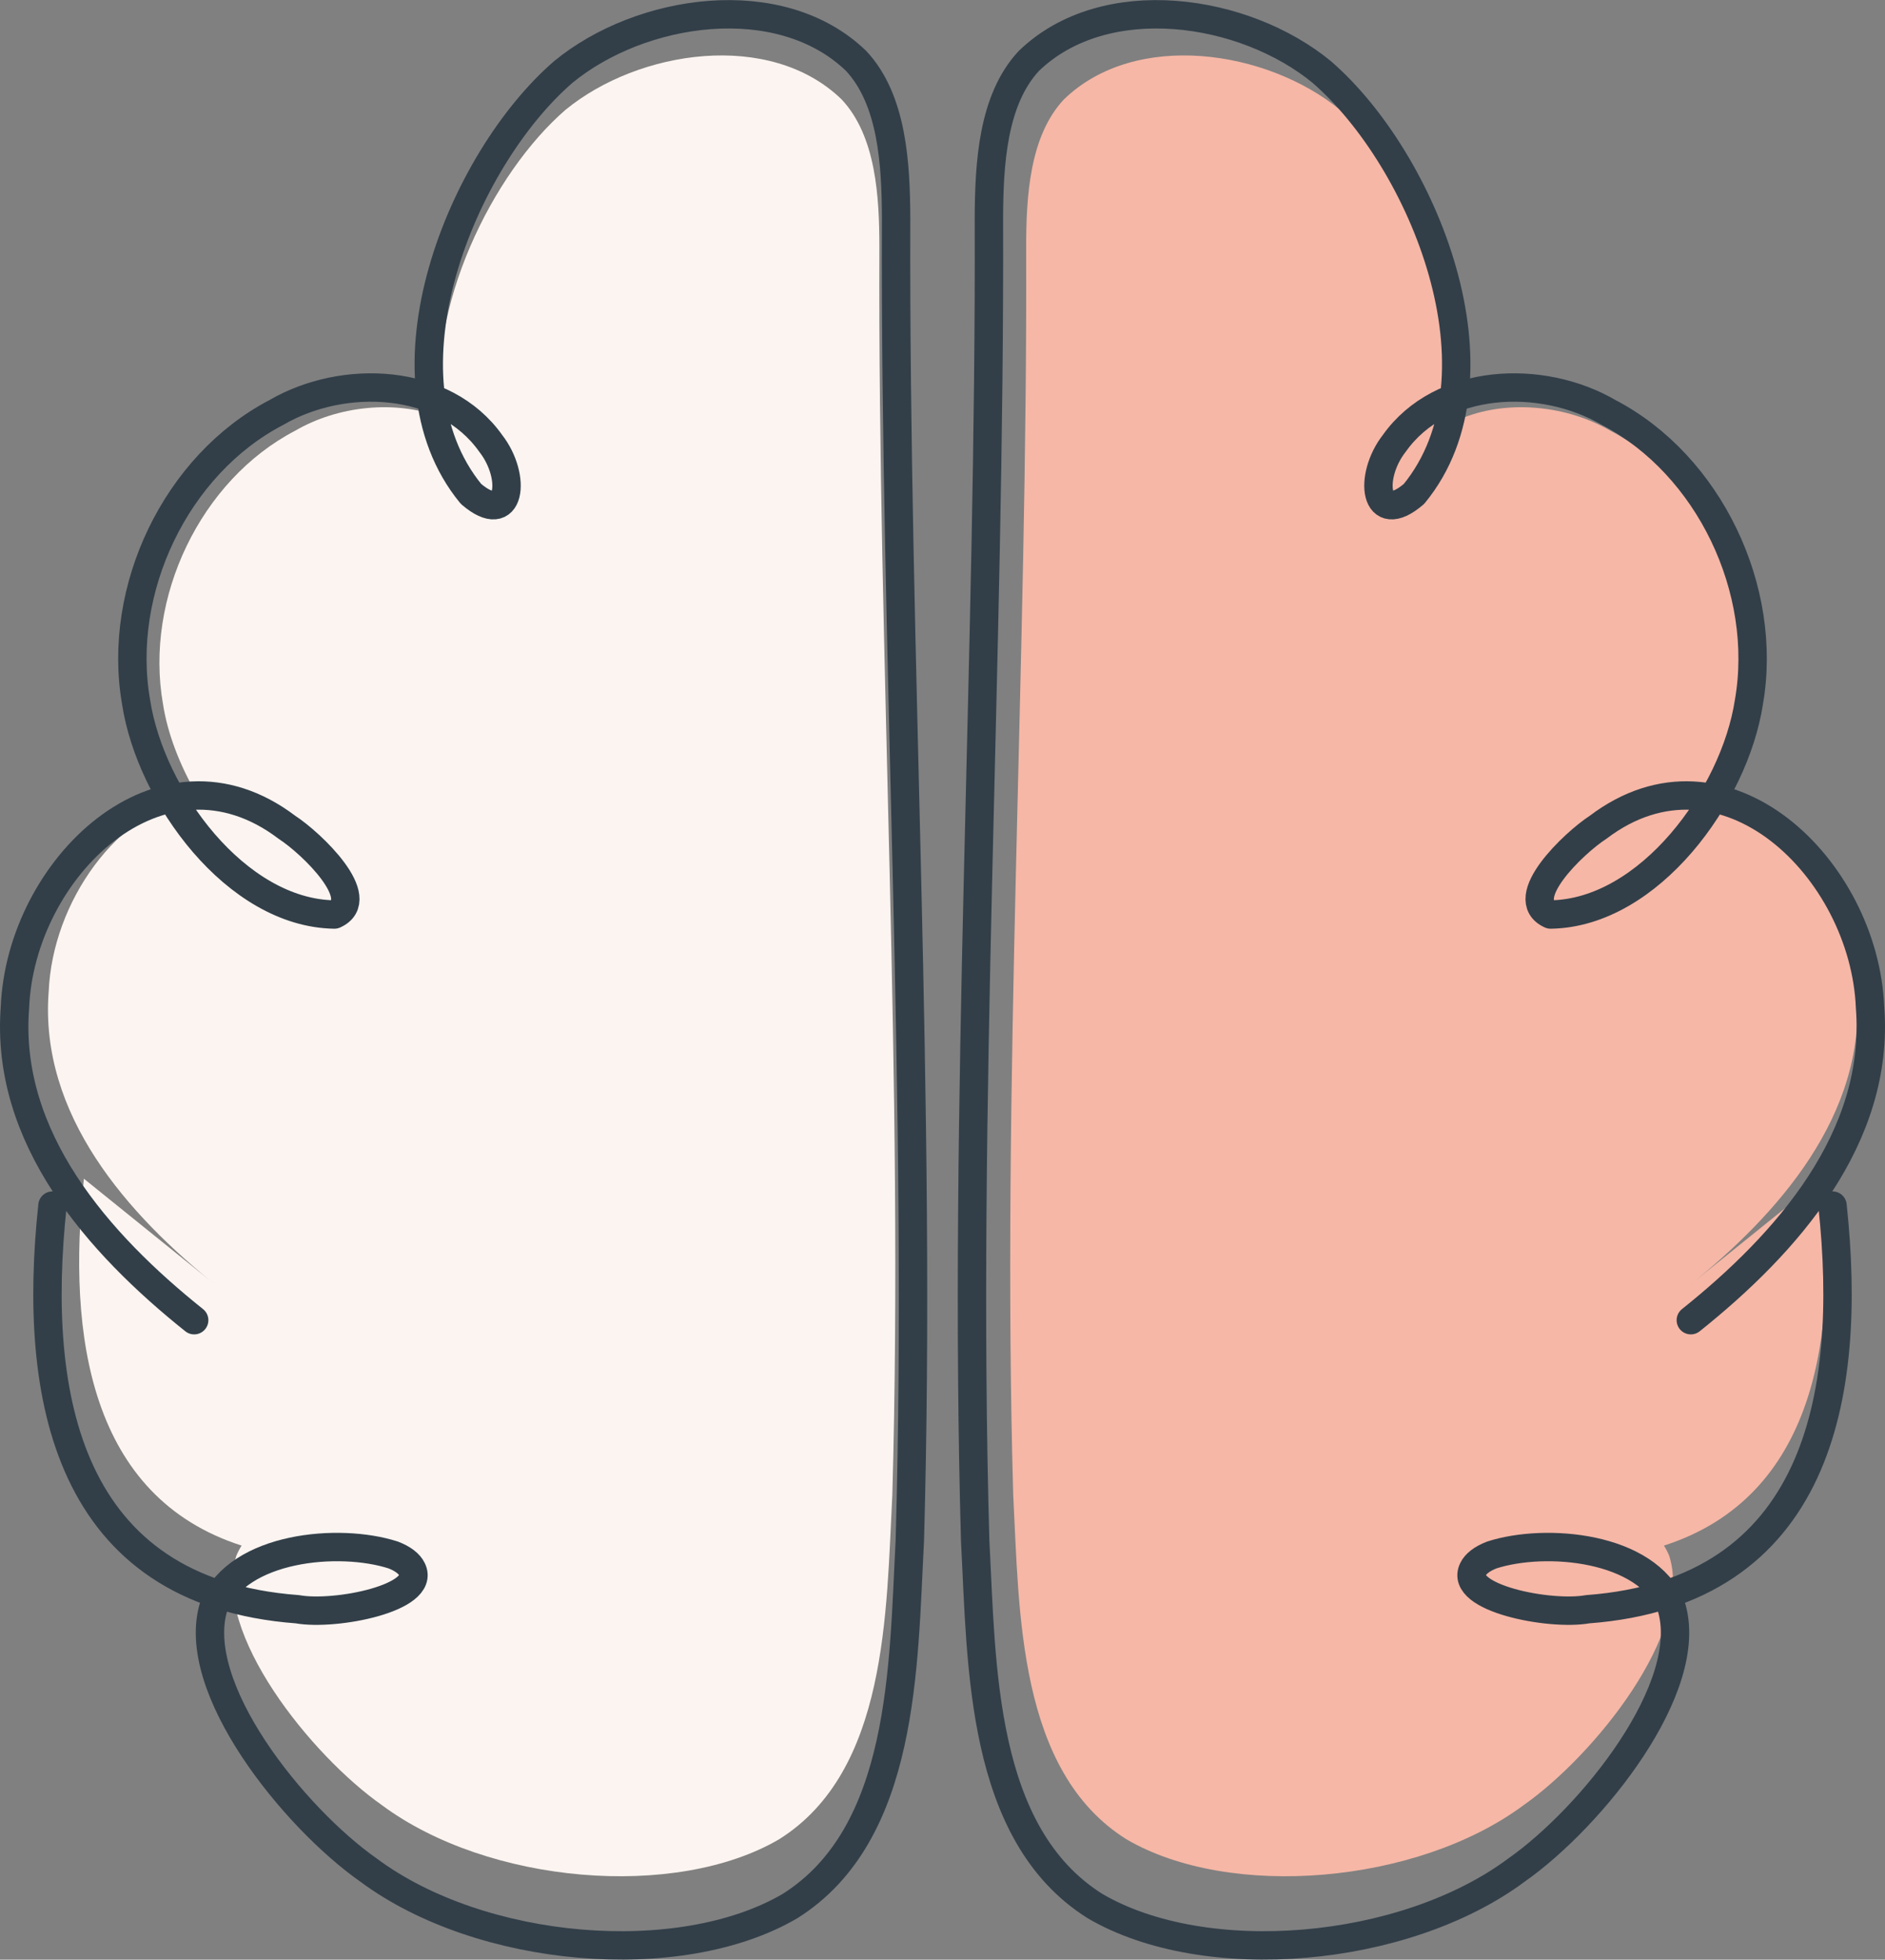
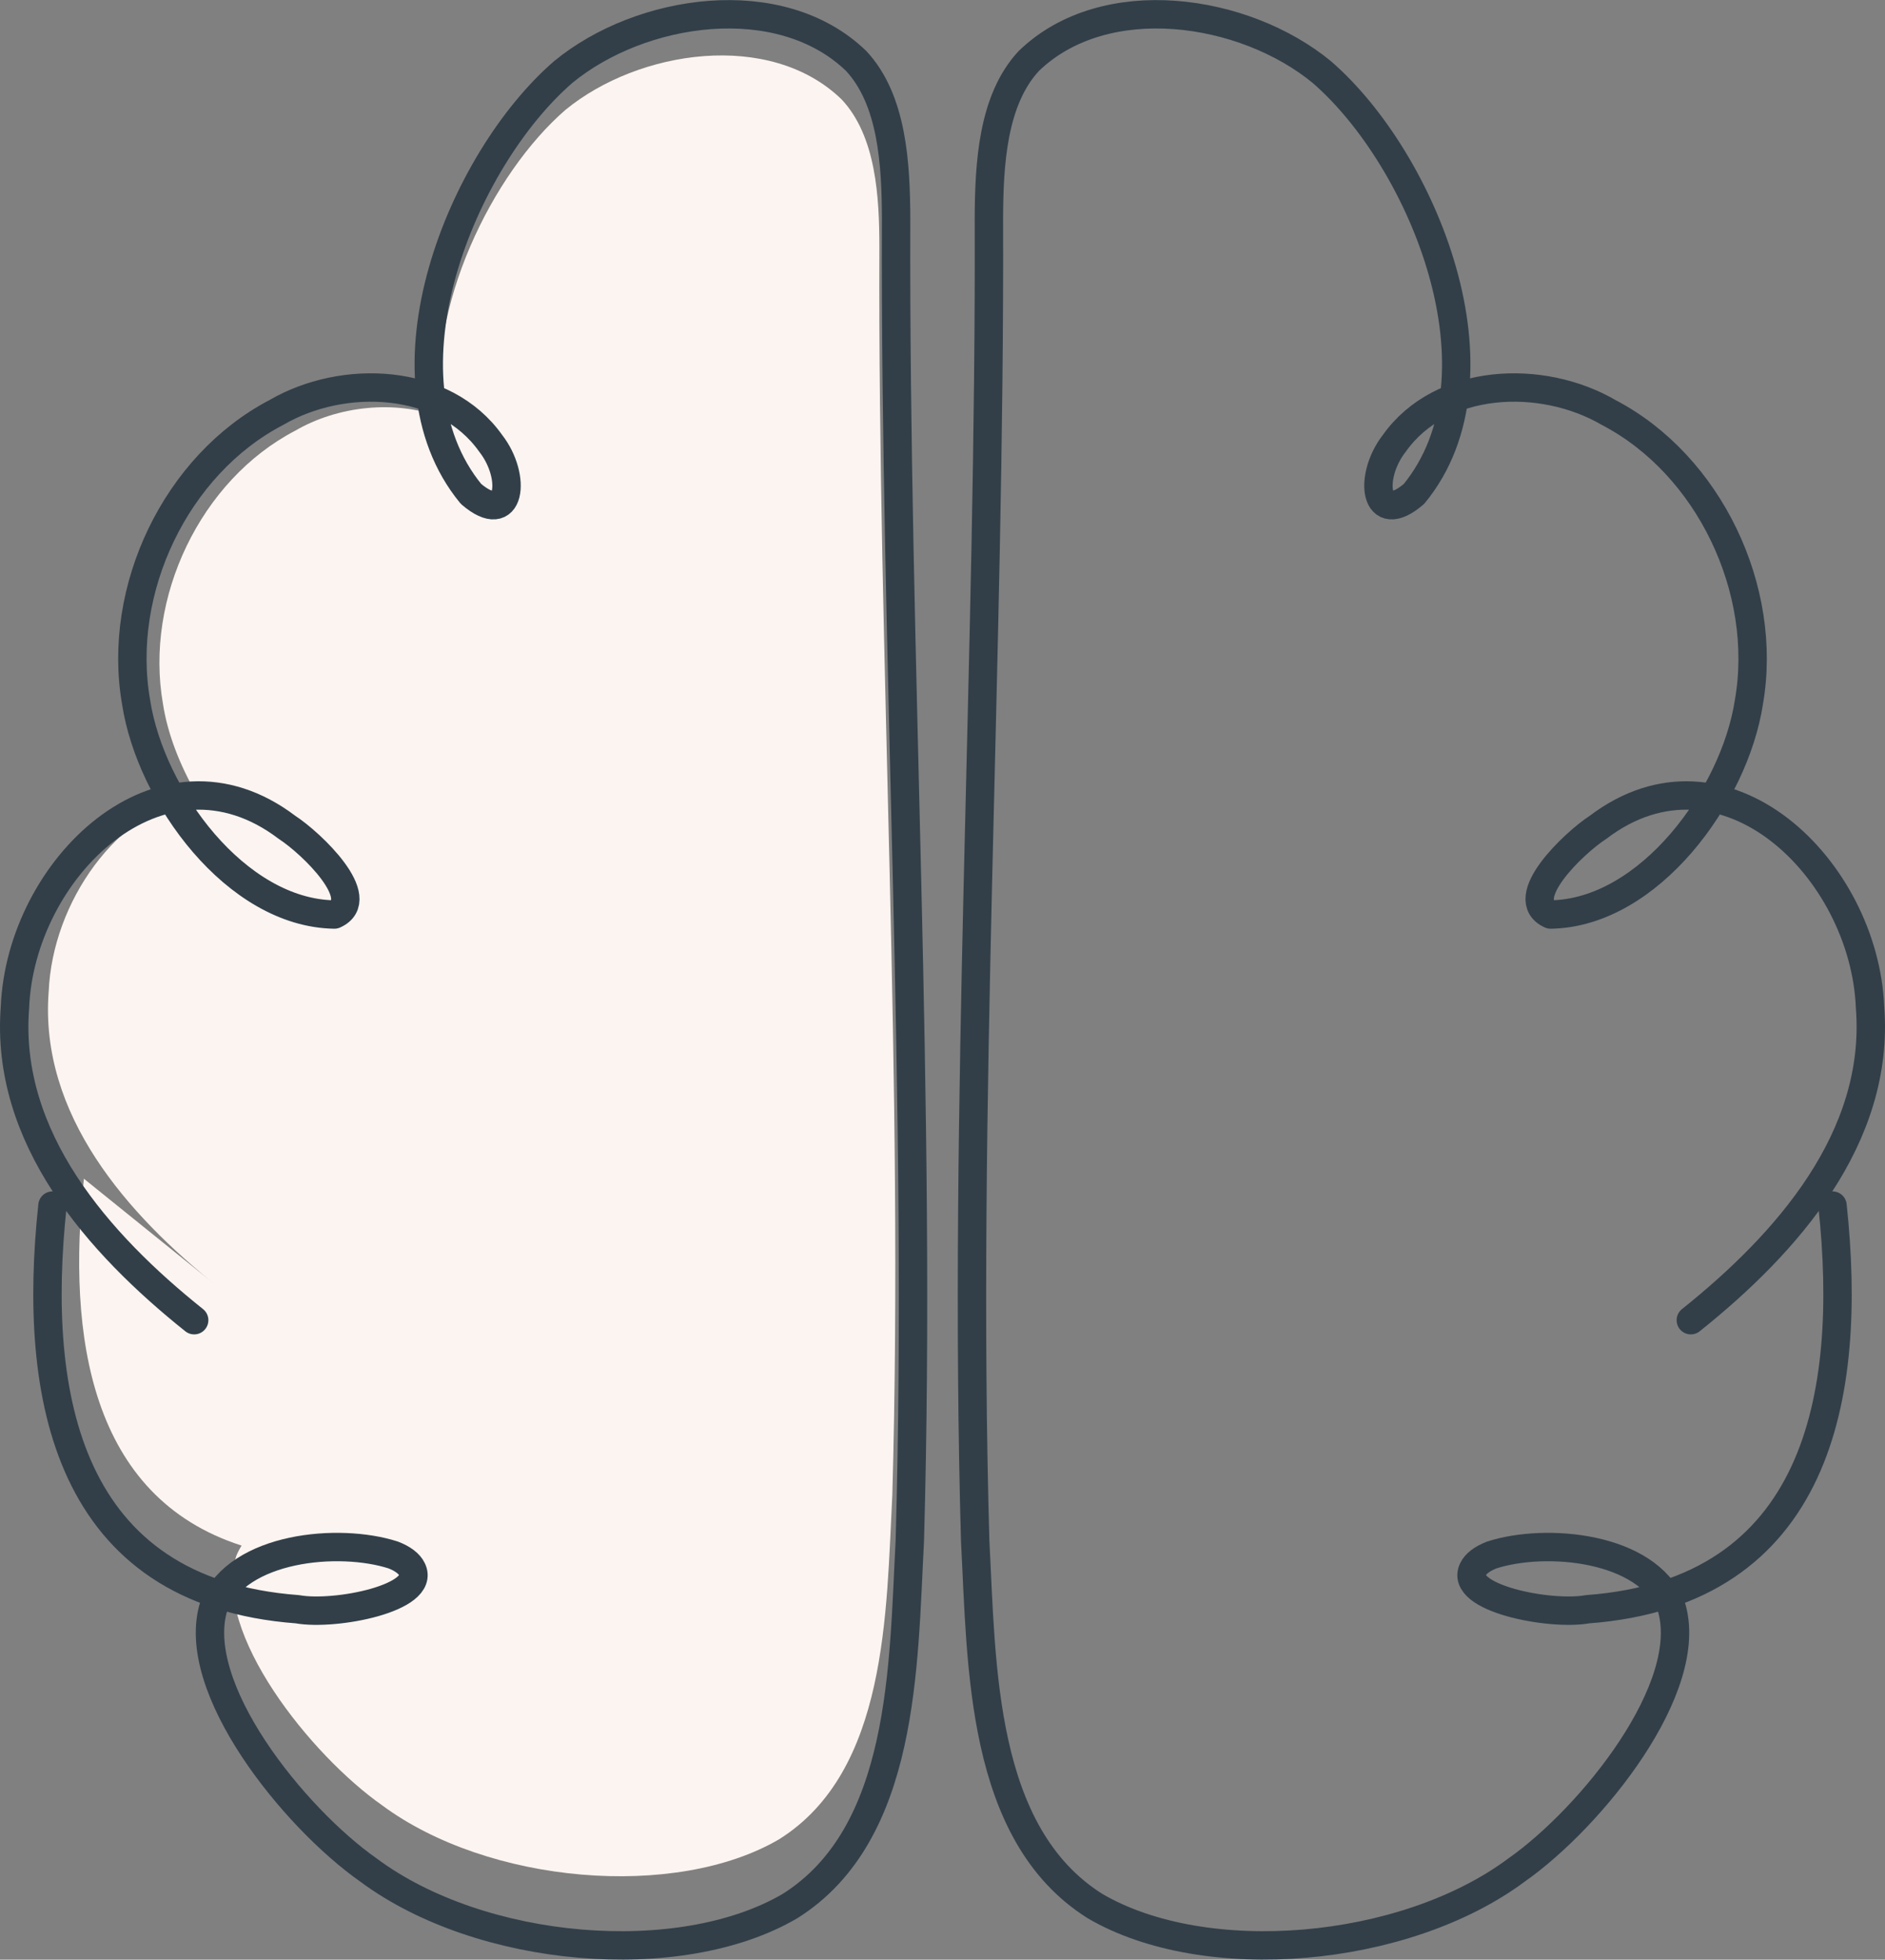
<svg xmlns="http://www.w3.org/2000/svg" viewBox="37.82 36.32 74.36 77.29">
  <rect x="37.82" y="36.32" width="74.36" height="77.29" fill="#808080" stroke="none" />
  <defs>
    <style>.cls-1{fill:none;stroke:#323f49;stroke-linecap:round;stroke-linejoin:round;stroke-width:1.12px;}.cls-2{fill:#fcf4f0;}.cls-3{fill:#f6b7a6;}</style>
  </defs>
  <g id="colour_overlay">
-     <path d="M39.74,75.43c-.37,4.86,3.1,8.79,6.67,11.64l-5.28-4.26c-.67,6.22.25,12.55,6.22,14.47-.08.13-.15.26-.21.41-.96,3.02,2.97,7.88,5.75,9.83,4.19,3.11,11.58,3.74,15.67,1.34,4.28-2.69,4.22-8.97,4.46-13.57.46-16.2-.57-32.93-.51-49.19,0-2.02-.13-4.41-1.49-5.86-2.83-2.74-8.01-1.95-10.89.41-2.9,2.51-5.49,7.81-4.9,12.13-1.82-.7-4.09-.45-5.77.53-3.72,1.94-5.95,6.58-5.21,10.78.18,1.16.66,2.41,1.34,3.58-3.13.64-5.7,4.19-5.85,7.77Z" class="cls-2" />
-     <path d="M111.07,75.43c.37,4.86-3.1,8.79-6.67,11.64l5.28-4.26c.67,6.22-.25,12.55-6.22,14.47.08.13.15.26.21.41.96,3.02-2.97,7.88-5.75,9.83-4.19,3.11-11.58,3.74-15.67,1.34-4.28-2.69-4.22-8.97-4.46-13.57-.46-16.2.57-32.93.51-49.19,0-2.02.13-4.41,1.49-5.86,2.83-2.74,8.01-1.95,10.89.41,2.9,2.51,5.49,7.81,4.9,12.13,1.82-.7,4.09-.45,5.77.53,3.72,1.94,5.95,6.58,5.21,10.78-.18,1.16-.66,2.41-1.34,3.58,3.13.64,5.7,4.19,5.85,7.77Z" class="cls-3" />
+     <path d="M39.74,75.43c-.37,4.86,3.1,8.79,6.67,11.64l-5.28-4.26c-.67,6.22.25,12.55,6.22,14.47-.08.13-.15.26-.21.41-.96,3.02,2.97,7.88,5.75,9.83,4.19,3.11,11.58,3.74,15.67,1.34,4.28-2.69,4.22-8.97,4.46-13.57.46-16.2-.57-32.93-.51-49.19,0-2.02-.13-4.41-1.49-5.86-2.83-2.74-8.01-1.95-10.89.41-2.9,2.51-5.49,7.81-4.9,12.13-1.82-.7-4.09-.45-5.77.53-3.72,1.94-5.95,6.58-5.21,10.78.18,1.16.66,2.41,1.34,3.58-3.13.64-5.7,4.19-5.85,7.77" class="cls-2" />
  </g>
  <g id="outline">
    <path d="M104.52,88.39c3.78-3.02,7.47-7.19,7.07-12.34-.22-5.46-5.76-10.87-10.73-7.1-.97.63-3.25,2.82-1.87,3.44,3.88-.06,7.25-4.67,7.82-8.37.78-4.45-1.58-9.37-5.53-11.43-2.64-1.54-6.62-1.38-8.46,1.22-1.03,1.32-.79,3.34.78,1.99,3.84-4.68.37-13.17-3.64-16.64-3.05-2.51-8.54-3.34-11.55-.44-1.44,1.54-1.57,4.08-1.58,6.21.06,17.25-1.03,34.99-.54,52.18.26,4.89.19,11.54,4.73,14.39,4.34,2.54,12.18,1.88,16.62-1.42,2.95-2.07,7.12-7.23,6.1-10.43-.96-2.33-4.93-2.69-7.07-2-.39.15-.64.35-.74.56-.57,1.13,3.01,1.85,4.52,1.58,9.08-.68,10.47-8.37,9.66-15.92" class="cls-1" />
    <path d="M45.48,88.39c-3.78-3.02-7.47-7.19-7.07-12.34.22-5.46,5.76-10.87,10.73-7.1.97.63,3.25,2.82,1.87,3.44-3.88-.06-7.25-4.67-7.82-8.37-.78-4.45,1.58-9.37,5.53-11.43,2.64-1.54,6.62-1.38,8.46,1.22,1.03,1.32.79,3.34-.78,1.99-3.84-4.68-.37-13.17,3.64-16.64,3.05-2.51,8.54-3.34,11.55-.44,1.44,1.54,1.57,4.08,1.58,6.21-.06,17.25,1.03,34.99.54,52.18-.26,4.89-.19,11.54-4.73,14.39-4.34,2.54-12.18,1.88-16.62-1.42-2.95-2.07-7.12-7.23-6.1-10.43.96-2.33,4.93-2.69,7.07-2,.39.15.64.35.74.56.57,1.13-3.01,1.85-4.52,1.58-9.08-.68-10.47-8.37-9.66-15.92" class="cls-1" />
  </g>
</svg>